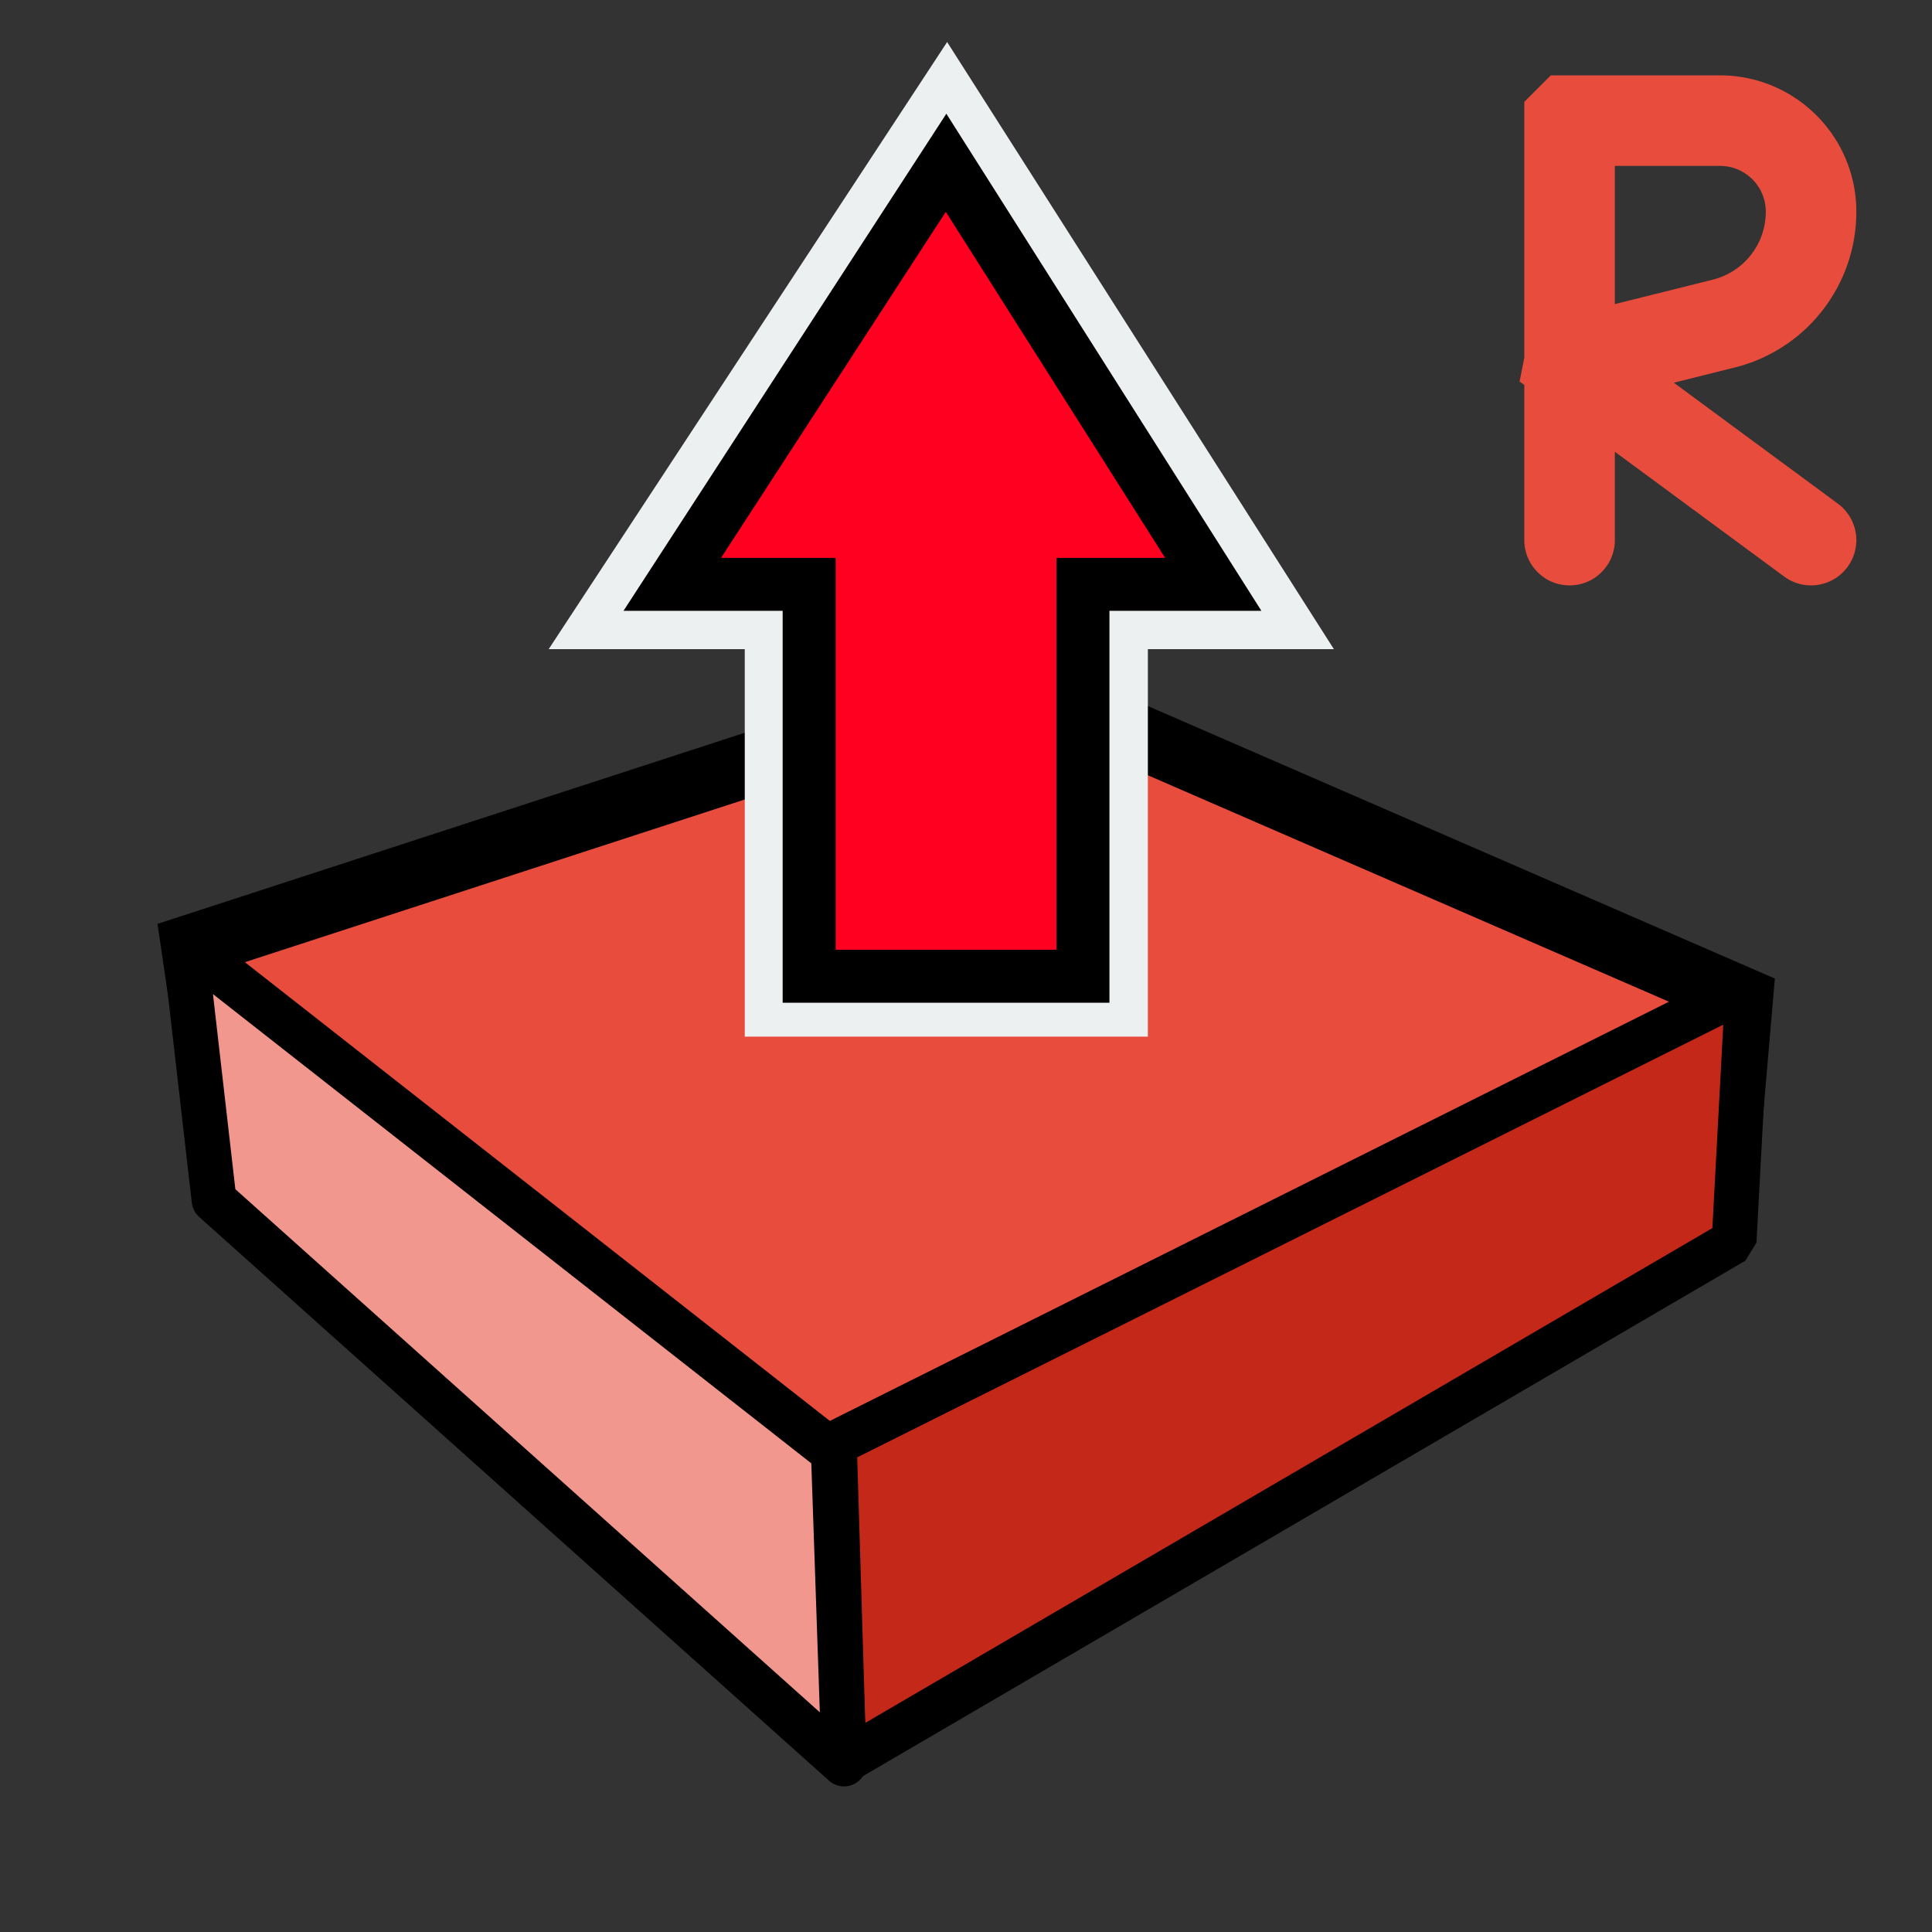
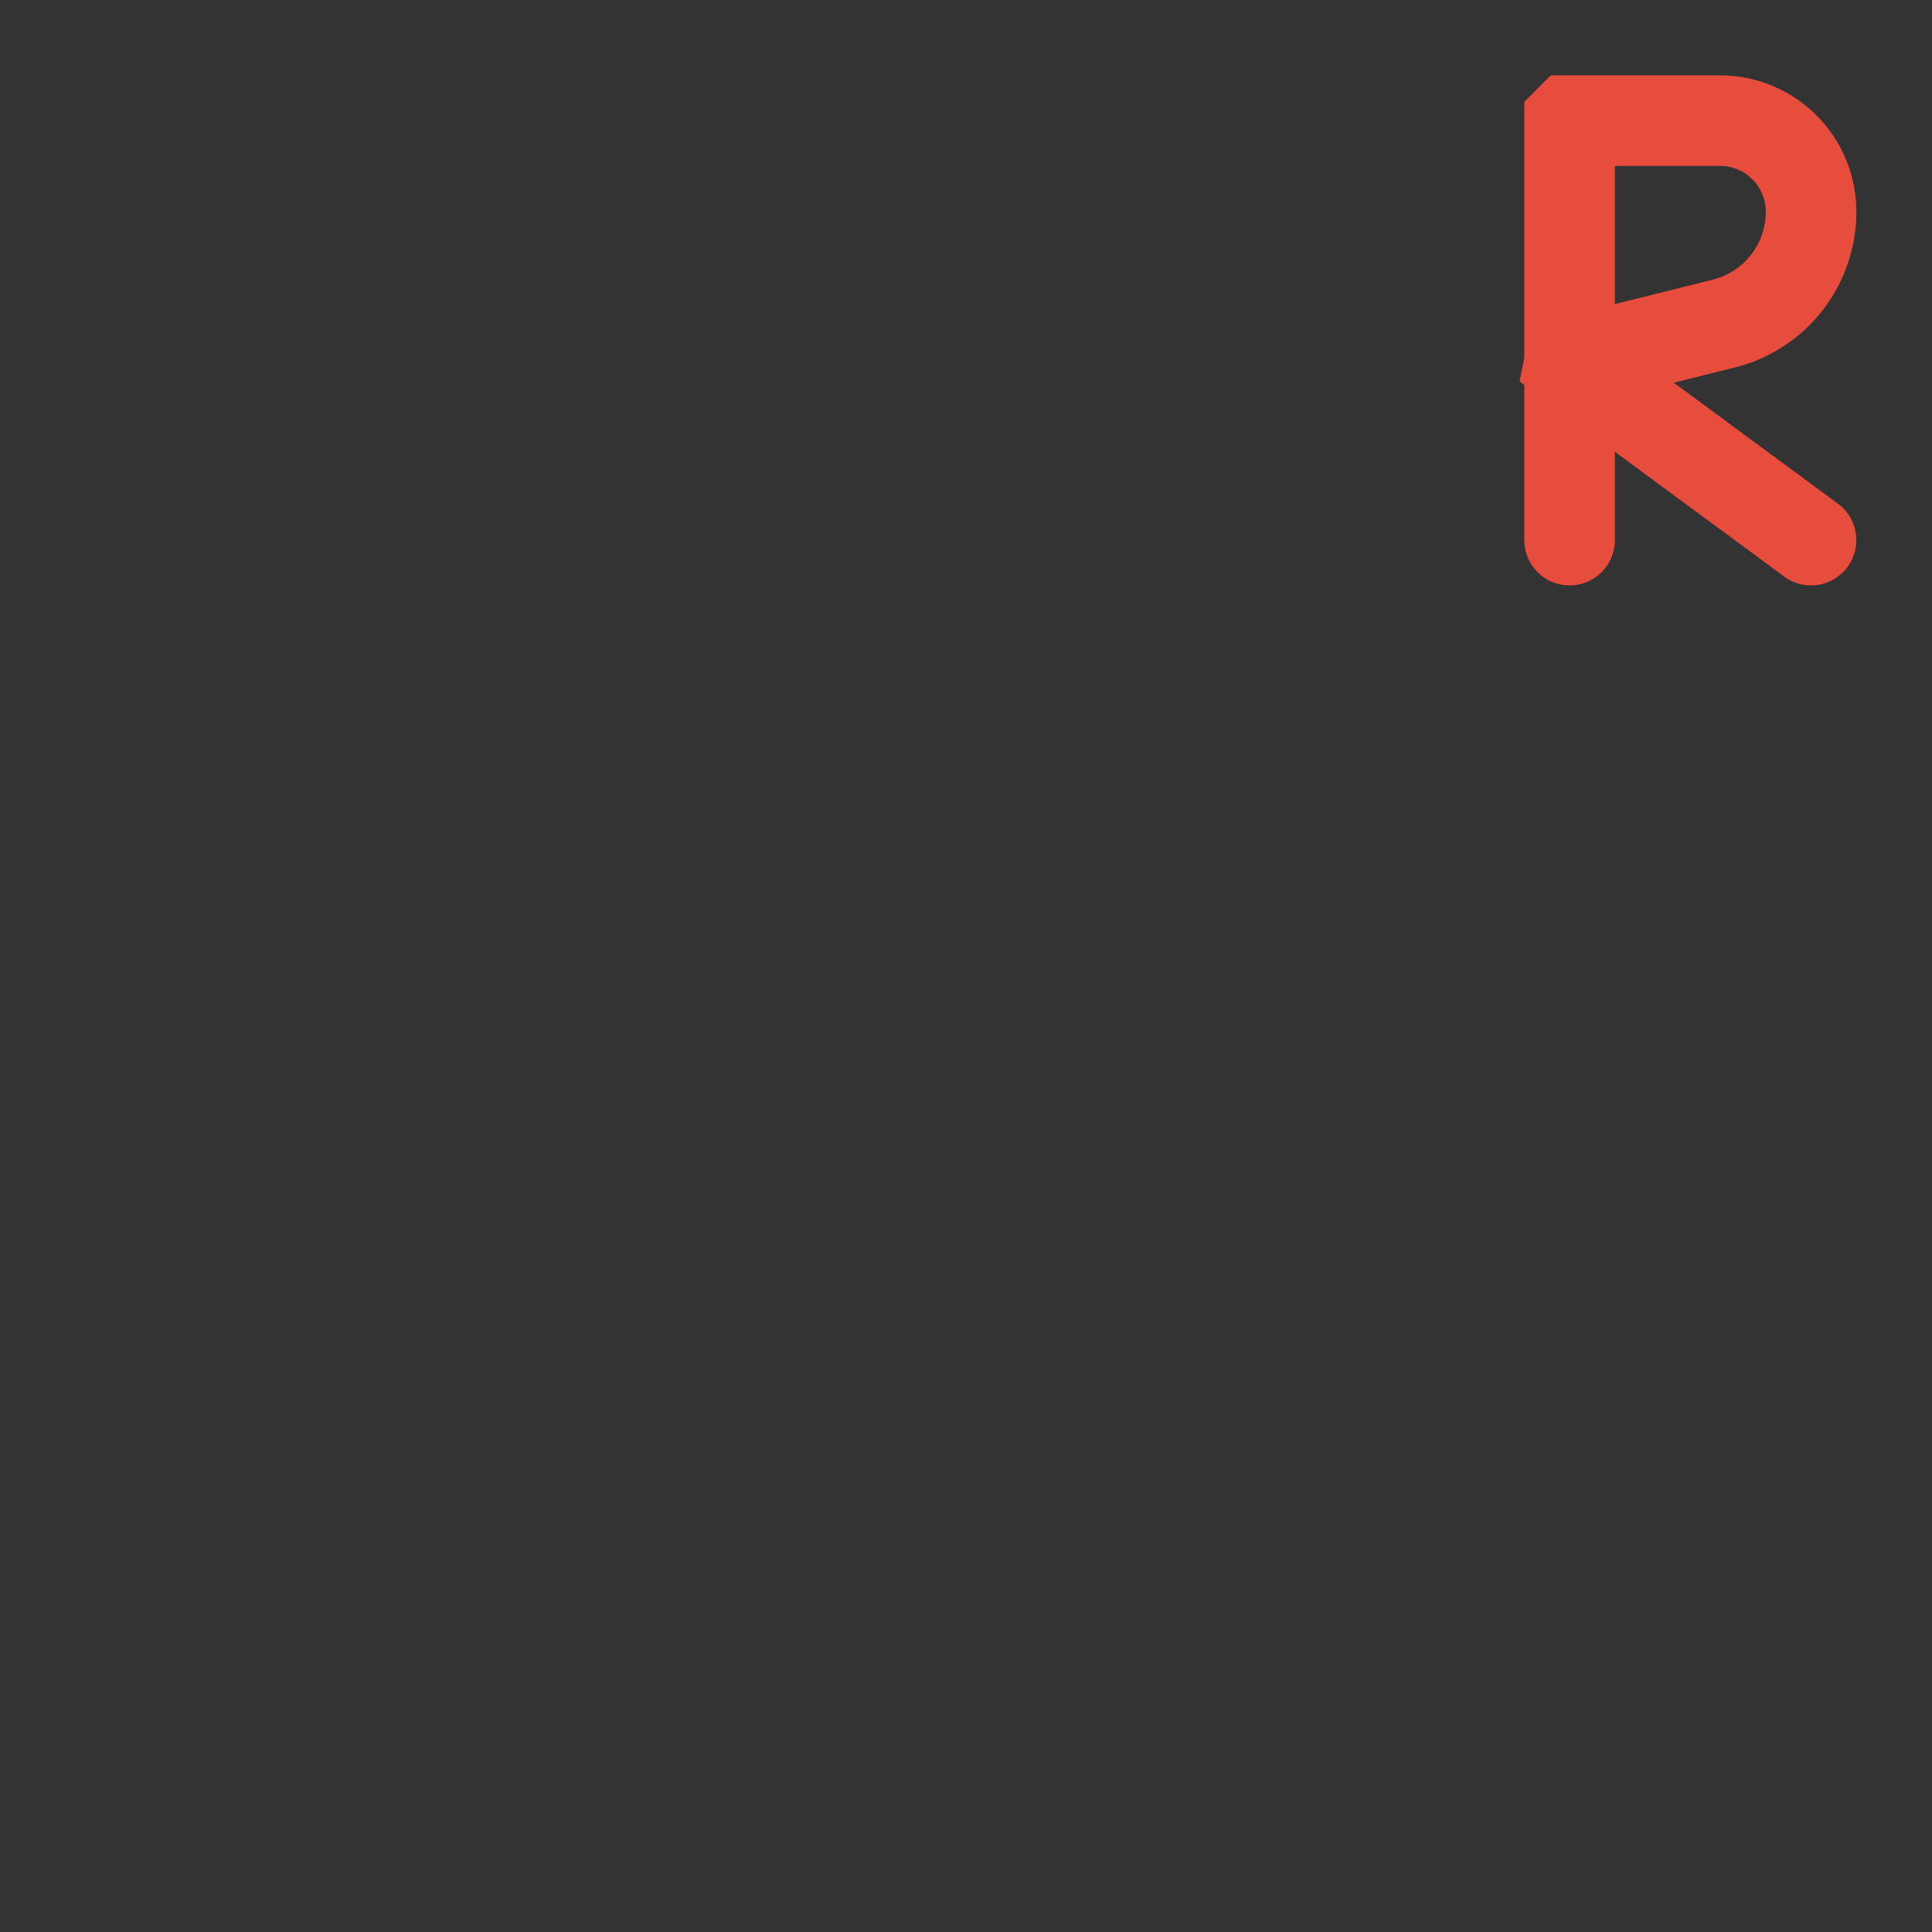
<svg xmlns="http://www.w3.org/2000/svg" xmlns:ns1="http://www.serif.com/" width="100%" height="100%" viewBox="0 0 32 32" version="1.1" xml:space="preserve" style="fill-rule:evenodd;clip-rule:evenodd;">
  <rect x="0" y="0" width="32" height="32" fill="#333333" stroke="none" />
  <g id="JPP-Master" ns1:id="JPP Master" transform="matrix(1.057,0,0,1.057,4.392,3.665)">
    <g id="thicken-pushpull" transform="matrix(1.17,0,0,1.17,-1.436,-1.804)">
-       <path id="top-side" d="M8.517,8.557L0.258,11.245L0.632,13.781L8.998,21.27L20.788,14.381L20.997,11.952L12.396,8.214" style="fill:rgb(231,76,60);stroke:black;stroke-width:0.85px;" />
-       <path id="right-side" d="M21.083,11.803L20.901,15.204L8.98,22.167L8.851,17.914L21.083,11.803Z" style="fill:rgb(195,40,24);stroke:black;stroke-width:0.6px;stroke-linecap:round;stroke-linejoin:bevel;" />
-       <path id="left-side" d="M8.98,22.204L8.837,18.027L0.148,11.213L0.543,14.653L8.98,22.204Z" style="fill:rgb(241,151,141);stroke:black;stroke-width:0.6px;stroke-linecap:round;stroke-linejoin:round;" />
-     </g>
+       </g>
    <g transform="matrix(0.946,0,0,0.946,-4.156,-3.469)">
      <g id="Text">
        <path d="M28.499,1.25L28.545,1.251L28.555,1.251L28.603,1.253L28.612,1.253L28.66,1.256L28.67,1.257L28.717,1.261L28.727,1.262L28.774,1.268L28.783,1.269L28.83,1.275L28.84,1.277L28.886,1.284L28.895,1.286L28.942,1.295L28.951,1.297L28.997,1.307L29.006,1.309L29.051,1.32L29.06,1.322L29.105,1.334L29.114,1.337L29.159,1.35L29.168,1.353L29.212,1.367L29.22,1.37L29.264,1.386L29.273,1.389L29.316,1.405L29.324,1.409L29.367,1.426L29.375,1.43L29.417,1.448L29.426,1.452L29.467,1.471L29.475,1.475L29.516,1.495L29.524,1.5L29.565,1.521L29.573,1.525L29.613,1.547L29.62,1.552L29.66,1.575L29.667,1.58L29.706,1.604L29.713,1.609L29.751,1.634L29.759,1.639L29.796,1.664L29.803,1.67L29.84,1.696L29.847,1.702L29.883,1.729L29.89,1.735L29.925,1.763L29.932,1.769L29.967,1.798L29.973,1.804L30.007,1.834L30.014,1.84L30.047,1.871L30.053,1.877L30.085,1.908L30.092,1.915L30.123,1.947L30.129,1.953L30.16,1.986L30.166,1.993L30.196,2.027L30.202,2.033L30.231,2.068L30.237,2.075L30.265,2.11L30.271,2.117L30.298,2.153L30.304,2.16L30.33,2.197L30.336,2.204L30.361,2.241L30.366,2.249L30.391,2.287L30.396,2.294L30.42,2.333L30.425,2.34L30.448,2.38L30.453,2.387L30.475,2.427L30.479,2.435L30.5,2.476L30.505,2.484L30.525,2.525L30.529,2.533L30.548,2.574L30.552,2.583L30.57,2.625L30.574,2.633L30.591,2.676L30.595,2.684L30.611,2.727L30.614,2.736L30.63,2.78L30.633,2.788L30.647,2.832L30.65,2.841L30.663,2.886L30.666,2.895L30.678,2.94L30.68,2.949L30.691,2.994L30.693,3.003L30.703,3.049L30.705,3.058L30.714,3.105L30.716,3.114L30.723,3.16L30.725,3.17L30.731,3.217L30.732,3.226L30.738,3.273L30.739,3.283L30.743,3.33L30.744,3.34L30.747,3.388L30.747,3.397L30.749,3.445L30.749,3.455L30.75,3.506L30.75,3.512L30.75,3.516L30.749,3.563L30.749,3.571L30.748,3.62L30.747,3.628L30.745,3.676L30.744,3.684L30.741,3.733L30.74,3.741L30.735,3.789L30.735,3.797L30.729,3.844L30.728,3.852L30.721,3.9L30.72,3.908L30.713,3.955L30.711,3.963L30.703,4.01L30.701,4.017L30.692,4.064L30.69,4.072L30.68,4.118L30.678,4.126L30.667,4.172L30.665,4.179L30.652,4.225L30.65,4.233L30.637,4.278L30.635,4.286L30.62,4.331L30.618,4.338L30.603,4.383L30.6,4.39L30.584,4.434L30.582,4.441L30.565,4.485L30.562,4.492L30.544,4.536L30.541,4.543L30.523,4.586L30.52,4.593L30.5,4.636L30.497,4.642L30.477,4.685L30.473,4.691L30.452,4.733L30.449,4.74L30.427,4.781L30.423,4.788L30.4,4.828L30.396,4.835L30.373,4.875L30.369,4.882L30.344,4.921L30.34,4.928L30.315,4.967L30.311,4.973L30.285,5.012L30.281,5.018L30.254,5.056L30.25,5.063L30.222,5.1L30.218,5.106L30.189,5.143L30.185,5.149L30.156,5.185L30.151,5.191L30.121,5.227L30.116,5.233L30.086,5.268L30.081,5.274L30.05,5.308L30.044,5.314L30.013,5.348L30.007,5.353L29.975,5.387L29.969,5.392L29.936,5.425L29.931,5.43L29.897,5.462L29.891,5.467L29.856,5.498L29.851,5.503L29.815,5.534L29.81,5.539L29.774,5.569L29.768,5.574L29.731,5.603L29.725,5.608L29.688,5.636L29.682,5.641L29.644,5.668L29.638,5.673L29.599,5.7L29.593,5.704L29.554,5.73L29.547,5.735L29.508,5.76L29.501,5.764L29.461,5.789L29.454,5.793L29.413,5.817L29.407,5.821L29.365,5.844L29.358,5.847L29.316,5.87L29.309,5.873L29.267,5.895L29.26,5.898L29.217,5.919L29.21,5.922L29.166,5.942L29.159,5.945L29.115,5.964L29.108,5.967L29.063,5.985L29.056,5.988L29.011,6.005L29.003,6.007L28.958,6.023L28.95,6.026L28.904,6.041L28.897,6.044L28.85,6.058L28.842,6.06L28.796,6.073L28.788,6.076L28.742,6.087L28.739,6.088L27.727,6.341L30.445,8.345L30.481,8.373L30.515,8.403L30.547,8.435L30.577,8.469L30.604,8.505L30.63,8.542L30.654,8.581L30.675,8.621L30.693,8.662L30.709,8.705L30.723,8.748L30.733,8.792L30.742,8.837L30.747,8.881L30.75,8.927L30.75,8.972L30.747,9.017L30.741,9.062L30.733,9.107L30.722,9.151L30.709,9.194L30.693,9.236L30.674,9.278L30.653,9.318L30.629,9.356L30.604,9.394L30.576,9.429L30.546,9.463L30.514,9.495L30.48,9.525L30.444,9.553L30.407,9.579L30.368,9.602L30.328,9.623L30.286,9.642L30.244,9.658L30.201,9.671L30.157,9.682L30.112,9.69L30.067,9.696L30.022,9.698L29.977,9.698L29.931,9.696L29.886,9.69L29.842,9.682L29.798,9.671L29.755,9.657L29.712,9.641L29.671,9.623L29.631,9.602L29.592,9.578L29.555,9.552L26.75,7.485L26.75,8.949L26.749,8.994L26.745,9.039L26.738,9.084L26.728,9.128L26.716,9.172L26.701,9.215L26.684,9.257L26.664,9.297L26.642,9.337L26.617,9.375L26.59,9.411L26.561,9.446L26.53,9.479L26.497,9.51L26.463,9.539L26.426,9.566L26.388,9.591L26.349,9.613L26.308,9.633L26.266,9.65L26.223,9.665L26.179,9.677L26.135,9.686L26.09,9.693L26.045,9.697L26,9.699L25.955,9.697L25.91,9.693L25.865,9.686L25.821,9.677L25.777,9.665L25.734,9.65L25.692,9.633L25.651,9.613L25.612,9.591L25.574,9.566L25.537,9.539L25.503,9.51L25.47,9.479L25.439,9.446L25.41,9.411L25.383,9.375L25.358,9.337L25.336,9.297L25.316,9.257L25.299,9.215L25.284,9.172L25.272,9.128L25.262,9.084L25.255,9.039L25.251,8.994L25.25,8.949L25.25,6.379L25.172,6.321L25.25,5.927L25.25,1.689L25.689,1.25L28.494,1.25L28.499,1.25ZM26.75,2.75L26.75,5.039L28.369,4.635L28.397,4.627L28.421,4.621L28.445,4.613L28.468,4.606L28.491,4.597L28.514,4.589L28.537,4.58L28.559,4.57L28.581,4.56L28.603,4.55L28.624,4.539L28.645,4.528L28.666,4.516L28.687,4.504L28.707,4.491L28.727,4.479L28.747,4.465L28.767,4.452L28.786,4.438L28.805,4.423L28.823,4.408L28.841,4.393L28.859,4.378L28.877,4.362L28.894,4.346L28.911,4.329L28.927,4.312L28.944,4.295L28.959,4.277L28.975,4.26L28.99,4.241L29.005,4.223L29.019,4.204L29.033,4.185L29.047,4.166L29.06,4.146L29.073,4.126L29.085,4.106L29.097,4.086L29.109,4.065L29.12,4.044L29.13,4.023L29.141,4.002L29.151,3.98L29.16,3.958L29.169,3.936L29.177,3.914L29.186,3.892L29.193,3.869L29.2,3.846L29.207,3.823L29.213,3.8L29.219,3.777L29.224,3.754L29.229,3.73L29.233,3.706L29.237,3.682L29.241,3.658L29.243,3.634L29.246,3.609L29.248,3.585L29.249,3.56L29.25,3.535L29.25,3.51L29.25,3.488L29.249,3.468L29.248,3.449L29.246,3.43L29.244,3.411L29.241,3.392L29.238,3.373L29.235,3.354L29.231,3.336L29.226,3.318L29.221,3.3L29.216,3.282L29.21,3.265L29.204,3.247L29.198,3.23L29.191,3.213L29.183,3.196L29.176,3.18L29.167,3.163L29.159,3.147L29.15,3.131L29.141,3.116L29.131,3.1L29.121,3.085L29.111,3.07L29.1,3.055L29.089,3.04L29.077,3.026L29.065,3.012L29.053,2.999L29.041,2.985L29.028,2.972L29.015,2.959L29.001,2.947L28.988,2.935L28.974,2.923L28.96,2.911L28.945,2.9L28.93,2.889L28.915,2.879L28.9,2.869L28.884,2.859L28.869,2.85L28.853,2.841L28.837,2.833L28.82,2.824L28.804,2.817L28.787,2.809L28.77,2.802L28.753,2.796L28.735,2.79L28.718,2.784L28.7,2.779L28.682,2.774L28.664,2.769L28.646,2.765L28.627,2.762L28.608,2.759L28.589,2.756L28.57,2.754L28.551,2.752L28.532,2.751L28.512,2.75L28.487,2.75L26.75,2.75Z" style="fill:rgb(231,76,60);" />
      </g>
    </g>
  </g>
  <g id="arrow" transform="matrix(1.603,0,0,1.603,-0.982,-0.636)">
-     <path d="M6.282,7.104L8.308,7.104L8.308,11.108L12.473,11.108L12.473,7.104L14.395,7.104L10.399,0.831L6.282,7.104Z" style="fill:rgb(236,240,241);" />
-   </g>
+     </g>
  <g id="arrow1" ns1:id="arrow" transform="matrix(1.236,0,0,1.236,2.817,1.669)">
-     <path d="M6.73,6.48L8.564,6.48L8.564,11.732L12.233,11.732L12.233,6.48L13.979,6.48L10.399,0.831L6.73,6.48Z" style="fill:rgb(255,0,32);stroke:black;stroke-width:0.71px;stroke-linecap:round;" />
-   </g>
+     </g>
</svg>